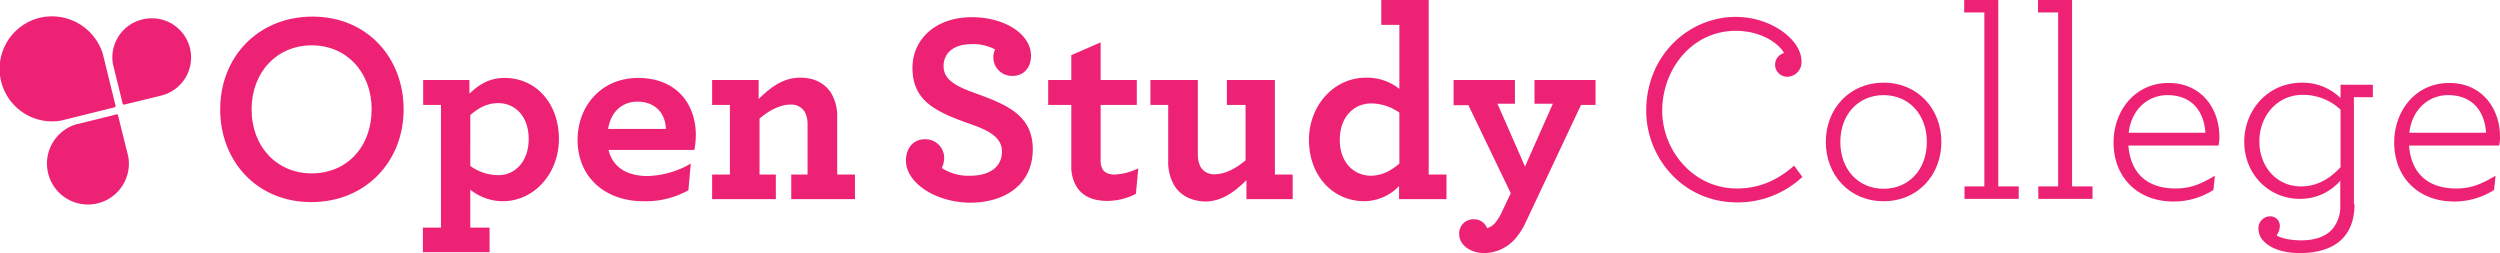
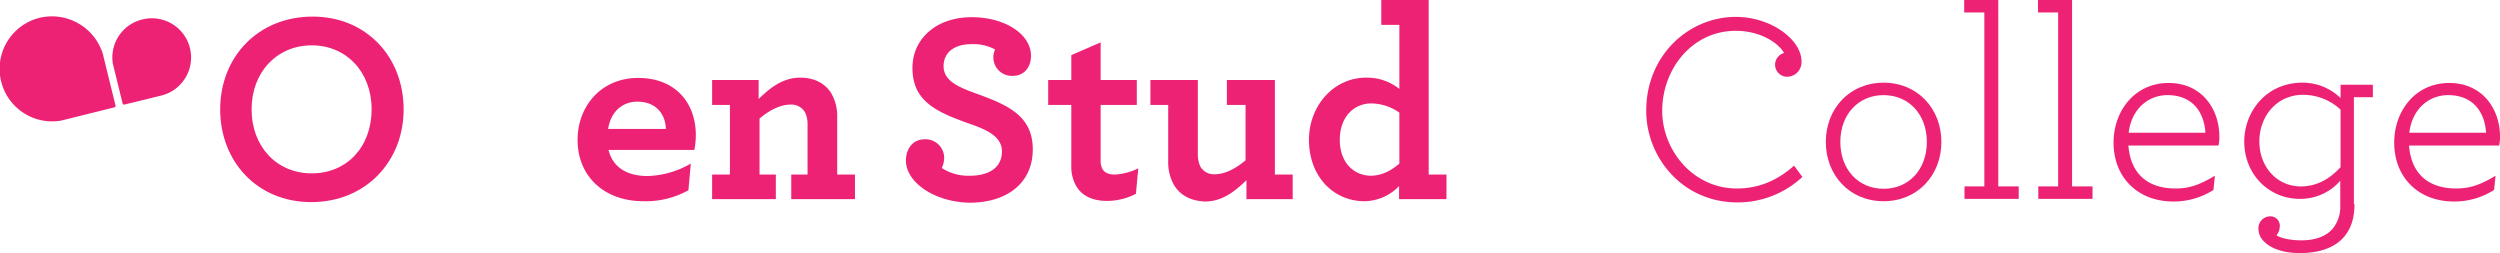
<svg xmlns="http://www.w3.org/2000/svg" viewBox="0 0 843.6 85.4">
  <title>OSC-logo0</title>
  <style>
		path { fill: #ed2275}
	</style>
  <g id="Layer_2" data-name="Layer 2">
    <g id="Layer_1-2" data-name="Layer 1">
      <path d="M13.4,6a17.73,17.73,0,0,0,7.2,34.7l18.1-4.5c.2,0,.3-.3.3-.5L34.8,18.6v-.1A18,18,0,0,0,13.4,6Z" />
-       <path d="M39.3,38.6,26,41.9h-.1a13.82,13.82,0,1,0,17.4,11L39.8,38.8A.37.37,0,0,0,39.3,38.6Z" />
      <path d="M47.9,6.6a13.17,13.17,0,0,0-9.8,15L41.4,35a.55.55,0,0,0,.5.3l12.7-3.1h0A13.23,13.23,0,0,0,47.9,6.6Z" />
      <path d="M74.3,36.9c0-17.7,12.8-31.3,31.2-31.3,18.2,0,30.7,13.7,30.7,31.3S123.4,68.2,105,68.2C86.8,68.2,74.3,54.5,74.3,36.9Zm51.1,0c0-12.6-8.5-21.6-20.2-21.6s-20.3,9-20.3,21.6,8.5,21.6,20.3,21.6S125.4,49.6,125.4,36.9Z" />
-       <path d="M142.8,76.8h6V35.4h-6V27h15.6v4.6c3.1-2.9,6.5-5.3,11.9-5.3,10.5,0,18.3,8.5,18.3,20.6,0,11.6-8.3,21-19,21A17.63,17.63,0,0,1,158.7,64V76.8h6.5v8.3H142.7V76.8Zm35.6-29.9c0-7.7-4.6-12.1-10.3-12.1-3.8,0-6.7,1.7-9.4,4V56a16.26,16.26,0,0,0,9.4,3.1C173.4,59.2,178.4,54.9,178.4,46.9Z" />
      <path d="M205.3,50.4c1.4,6.2,6.5,9,13.2,9a30.58,30.58,0,0,0,14.6-4.2l-.8,9a29.52,29.52,0,0,1-15.2,3.7c-13.1,0-22.2-8.3-22.2-20.7,0-11.4,8-20.9,20.4-20.9,12.8,0,19.5,8.6,19.5,19.3a26.48,26.48,0,0,1-.5,5h-29Zm-.1-6.9h19.5c-.2-5.5-3.8-9.2-9.6-9.2C210.7,34.3,206.3,36.9,205.2,43.5Z" />
      <path d="M256,33.4c3.9-3.8,8.2-7.2,14-7.2,4.8,0,8.3,1.9,10.4,5.1a15.26,15.26,0,0,1,2.1,8.3V58.9h6v8.3H267V58.9h5.5V42.1a9.32,9.32,0,0,0-.8-4.1,5.27,5.27,0,0,0-5-2.7c-3.5,0-7.2,2-10.4,4.7V58.9h5.5v8.3H240.3V58.9h6V35.4h-6V27H256Z" />
      <path d="M305.7,54.2c0-4.3,2.6-7.2,6.3-7.2a6.3,6.3,0,0,1,6.6,6,8.41,8.41,0,0,1-.8,3.7,16.47,16.47,0,0,0,9.5,2.6c6.6,0,10.8-2.9,10.8-8.2,0-5-5-7.3-11.1-9.4-11.2-4-19.1-7.6-19.1-18.8,0-9.6,7.8-17.1,20-17.1,11.3,0,20,5.8,20,13,0,4.3-2.7,6.8-6.1,6.8a6.25,6.25,0,0,1-6.6-6.1,5.81,5.81,0,0,1,.6-2.8,15.45,15.45,0,0,0-8-1.8c-6,0-9.4,3-9.4,7.4,0,5,5,7.1,11.1,9.3,10.8,3.9,19,7.6,19,18.8,0,11.5-8.9,18-21.3,18C315.3,68.2,305.7,61.5,305.7,54.2Z" />
      <path d="M362.9,62.3a13.05,13.05,0,0,1-1.4-6.3V35.4h-7.8V27h7.8V18.6l9.9-4.3V27h12.2v8.4H371.4V54.1A6,6,0,0,0,372,57c.7,1.3,2.2,1.9,4.2,1.9a20.19,20.19,0,0,0,7.9-2.1l-.8,8.6a21.3,21.3,0,0,1-9.6,2.4C368.8,67.8,364.9,66.2,362.9,62.3Z" />
      <path d="M396.2,62.5a15.43,15.43,0,0,1-2-8.1v-19h-6V27h16V52a9.64,9.64,0,0,0,.8,4.1,5.21,5.21,0,0,0,4.9,2.7c3.5,0,7.2-2,10.4-4.7V35.4H414V27h16.2V58.9h6v8.3H420.6V60.8c-3.9,3.8-8.2,7.2-14,7.2C401.7,67.8,398.2,65.8,396.2,62.5Z" />
      <path d="M441.7,47.2c0-11.6,8.4-21,19.3-21A17.51,17.51,0,0,1,472.2,30V8.4h-6.1V0h16V58.9h6v8.3h-16V62.8a16.6,16.6,0,0,1-11.8,5.1C449.7,67.8,441.7,59.3,441.7,47.2Zm30.5,8V38a16.83,16.83,0,0,0-9.5-3.1c-5.6,0-10.6,4.3-10.6,12.3,0,7.7,4.8,12.1,10.6,12.1C466.4,59.2,469.4,57.6,472.2,55.2Z" />
-       <path d="M501,85.4c-5.3,0-8.6-3.1-8.6-6.3a4.75,4.75,0,0,1,5-5.1,4.59,4.59,0,0,1,4.4,3,6,6,0,0,0,3.2-2.4,17,17,0,0,0,1.8-3.1l3-6.3L495.5,35.5h-5V27h20.7v8h-5.9l9.3,21.2L524,35h-6.2V27h20.6v8.4h-4.9L514.7,75.3a24.05,24.05,0,0,1-3.1,4.9A14.12,14.12,0,0,1,501,85.4Z" />
      <path d="M555.5,37.4c0-18.9,14.5-31.7,30.2-31.7,12.1,0,22.2,7.8,22.2,15a4.9,4.9,0,0,1-4.8,5.2,4.07,4.07,0,0,1-1.1-8c-1.6-3.1-7.6-7.5-16.3-7.5-14.7,0-24.8,12.9-24.8,27,0,13.3,10.4,26.2,25.2,26.2,7.3,0,13.5-2.6,19.3-7.7l2.8,3.8a32,32,0,0,1-22.1,8.6C567.5,68.2,555.5,52.9,555.5,37.4Z" />
      <path d="M616.1,47.9c0-11.1,7.9-20,19.5-20s19.5,8.9,19.5,20-7.9,20-19.5,20S616.1,59,616.1,47.9Zm34.1,0c0-9.2-6-15.8-14.6-15.8S621,38.7,621,47.9s6,15.8,14.6,15.8S650.2,57.1,650.2,47.9Z" />
      <path d="M662.8,62.9h6.8V4.2h-6.8V0h11.5V62.9h6.9v4.2H662.9V62.9Z" />
      <path d="M687.7,62.9h6.8V4.2h-6.8V0h11.5V62.9h6.9v4.2H687.8V62.9Z" />
      <path d="M718.2,49c.7,9.7,6.6,14.6,15.9,14.6,5.3,0,8.7-1.6,13.3-4.3l-.5,4.8A25,25,0,0,1,733.4,68c-12.2,0-20.2-8.3-20.2-19.9,0-10.5,7-20.1,18.6-20.1,11.1,0,17.1,8.7,17.1,18.1a11.52,11.52,0,0,1-.3,3H718.2Zm.1-4.2h25.9c-.5-7.5-4.8-12.7-12.8-12.7C724.7,32.1,719.2,37,718.3,44.8Z" />
      <path d="M794.5,68.9c0,4.9-1.3,8.4-3.5,11-3.4,4-9,5.5-14.9,5.5s-10-1.7-12.1-3.9a5.81,5.81,0,0,1-1.9-4.2,4,4,0,0,1,4.1-4.3,3.19,3.19,0,0,1,3.1,3.4,5.29,5.29,0,0,1-1.1,3c.9.7,3.9,1.7,8.4,1.7,4,0,8.1-1,10.6-4a11.73,11.73,0,0,0,2.5-7.8V61A17.89,17.89,0,0,1,776,67.1c-10.3,0-18.7-8.2-18.7-19.3,0-10.1,7.4-19.9,19.6-19.9a18.21,18.21,0,0,1,12.9,5.2V28.6h10.9v4.2h-6.4V68.9ZM762.4,47.7c0,8.6,5.9,15.2,14,15.2,5.7,0,10-2.8,13.4-6.5V37a18.54,18.54,0,0,0-12.9-5C768.2,32.1,762.4,39.3,762.4,47.7Z" />
      <path d="M812.9,49c.7,9.7,6.6,14.6,15.9,14.6,5.3,0,8.7-1.6,13.3-4.3l-.5,4.8A25,25,0,0,1,828.1,68c-12.2,0-20.2-8.3-20.2-19.9,0-10.5,7-20.1,18.6-20.1,11.1,0,17.1,8.7,17.1,18.1a11.52,11.52,0,0,1-.3,3H812.9Zm.1-4.2h25.9c-.5-7.5-4.8-12.7-12.8-12.7C819.4,32.1,813.9,37,813,44.8Z" />
    </g>
  </g>
</svg>